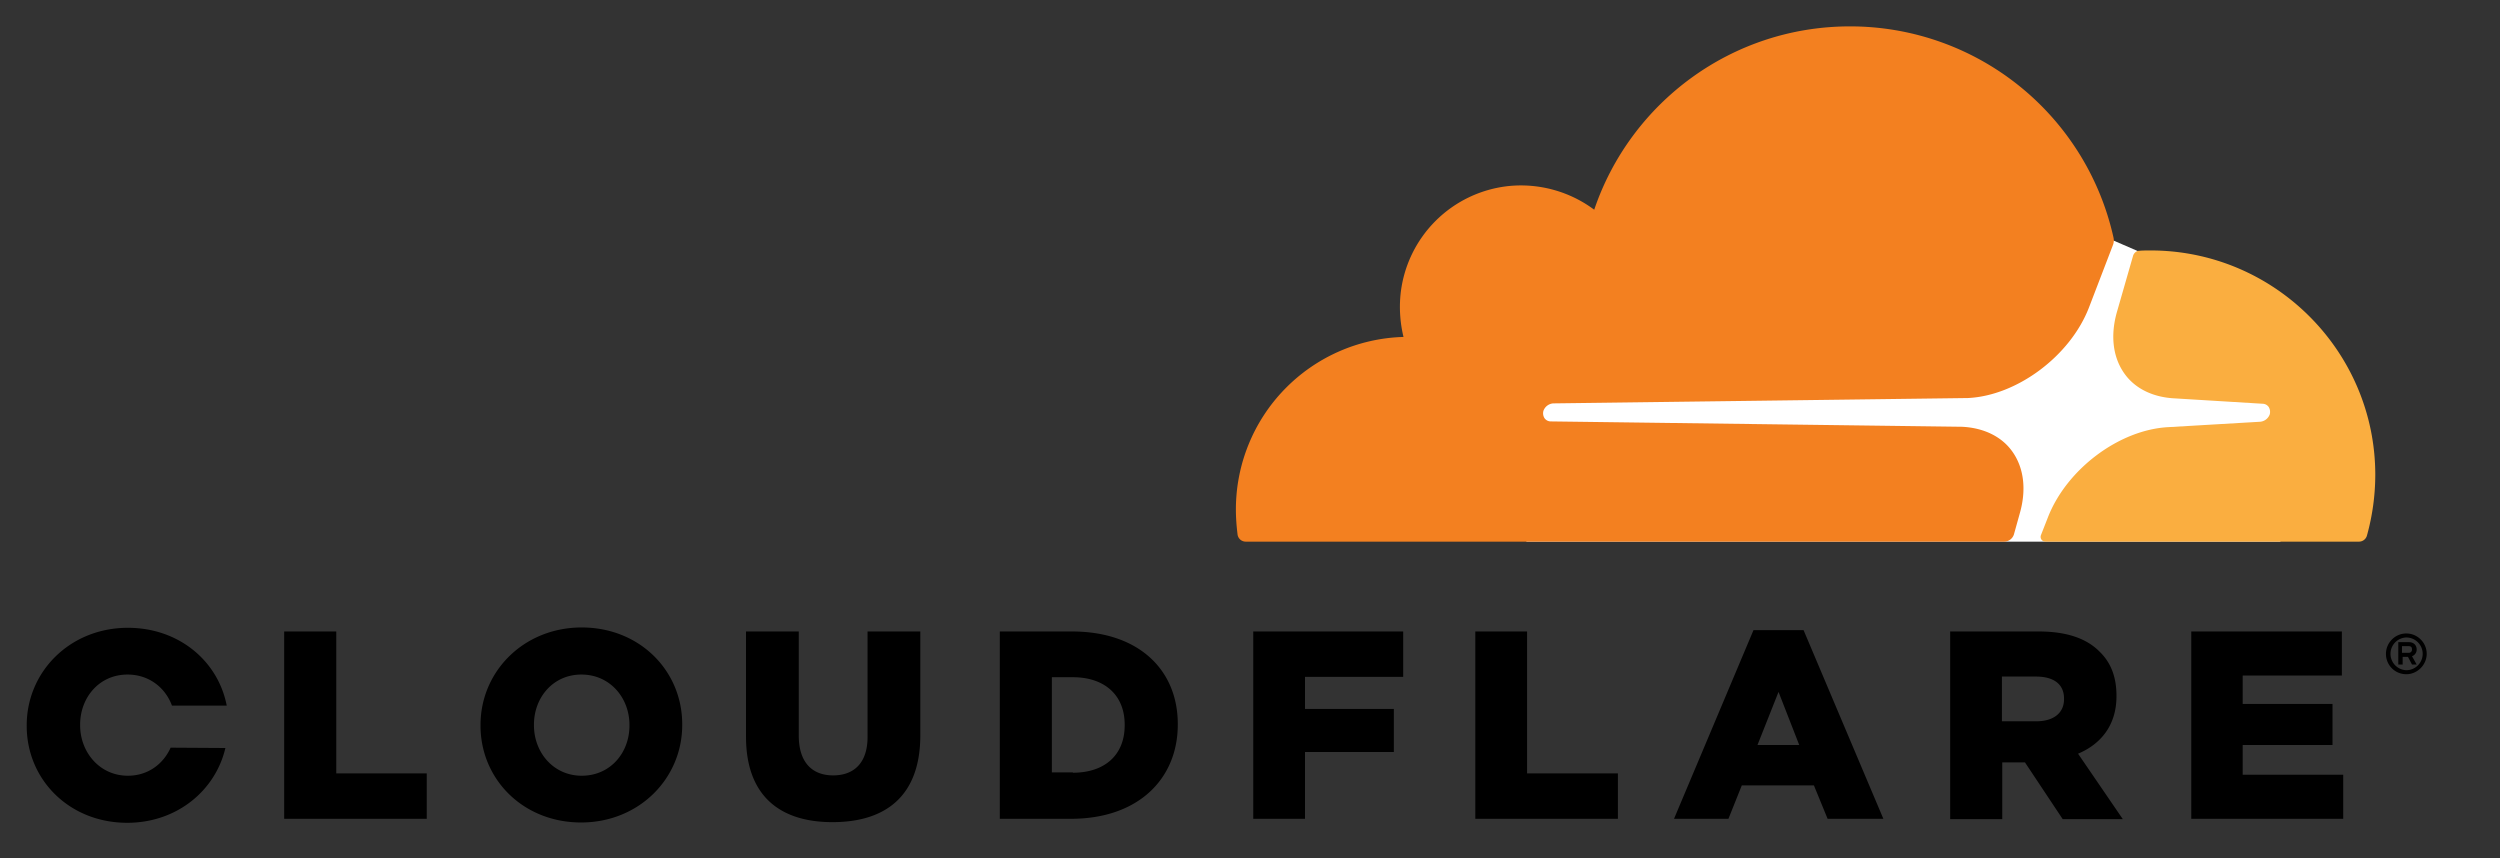
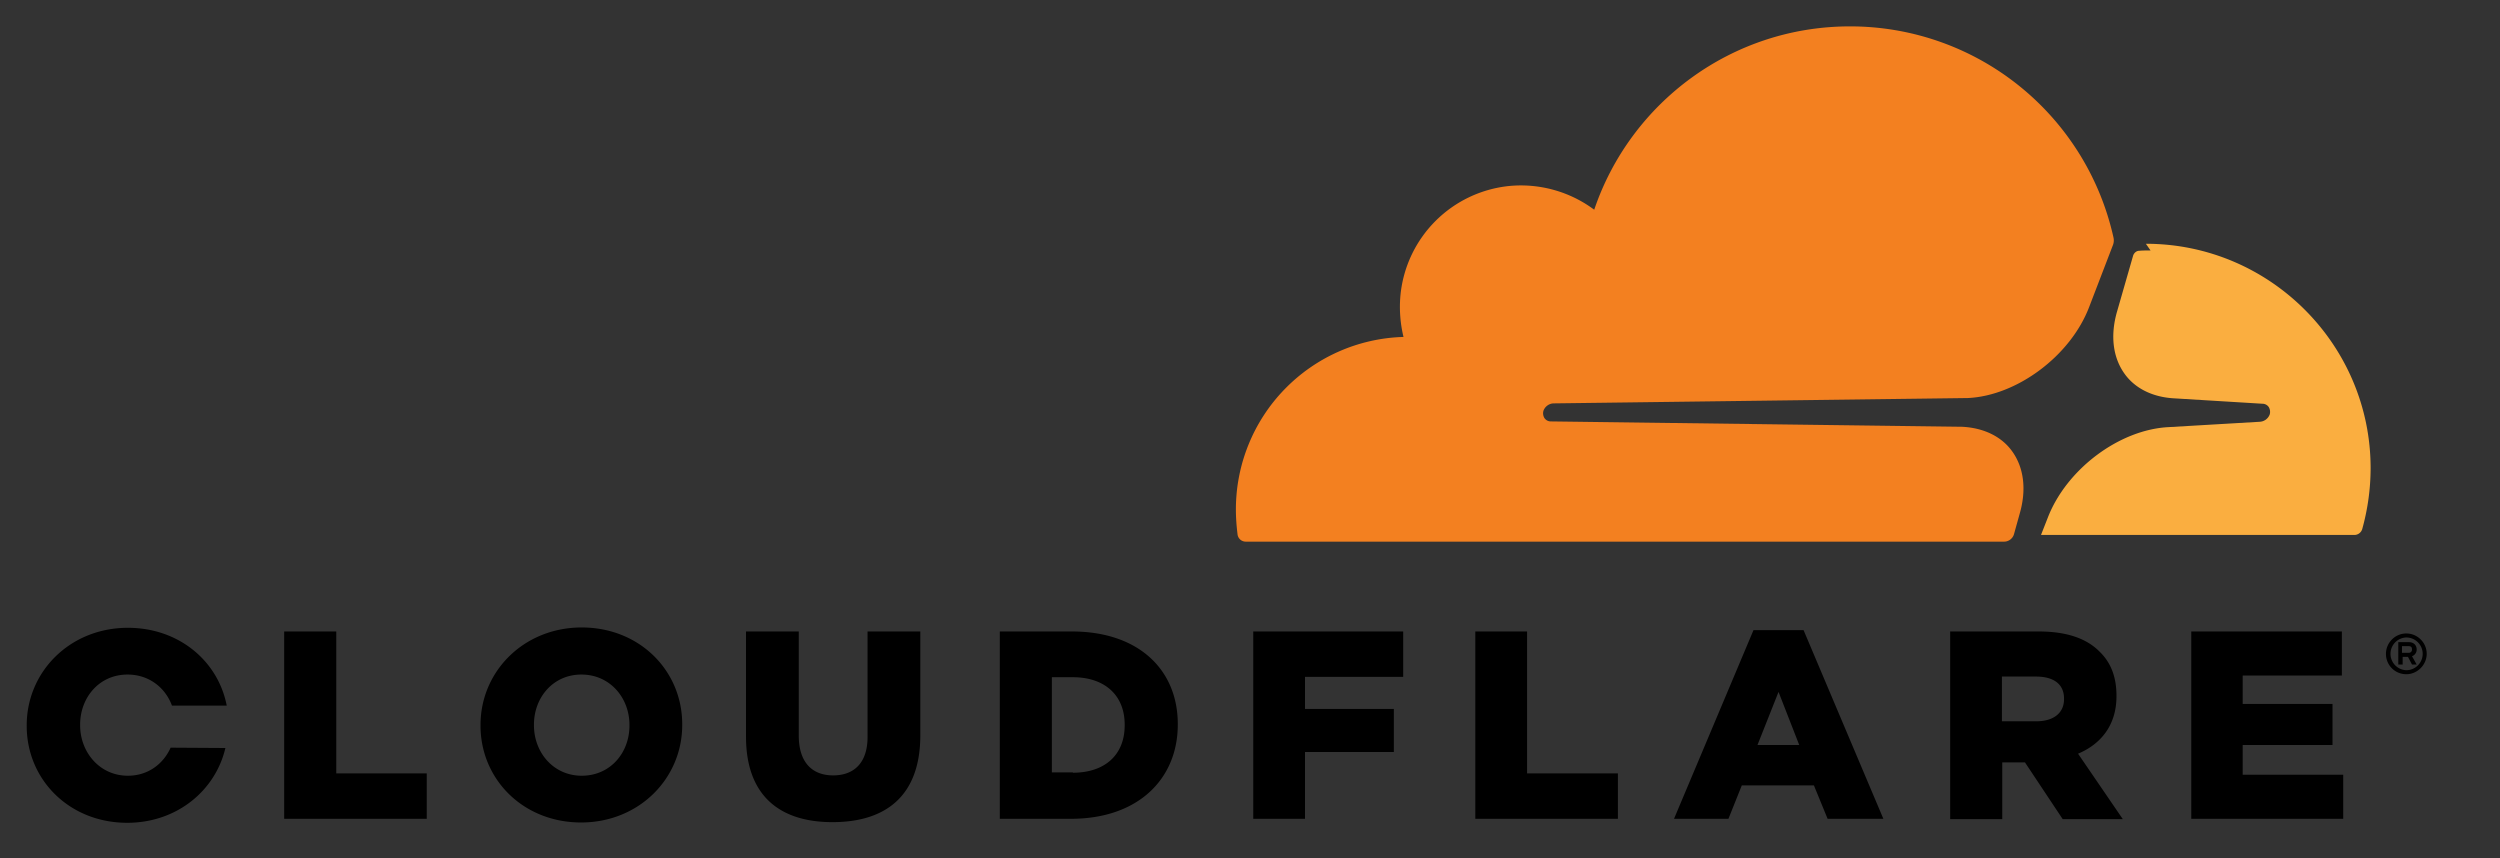
<svg xmlns="http://www.w3.org/2000/svg" width="134" height="46" fill="none">
  <rect width="100%" height="100%" fill="#333333" stroke="none" />
  <path d="M128.979 36.138a1.085 1.085 0 0 1-1.092-1.092c0-.59.483-1.092 1.092-1.092.59 0 1.092.483 1.092 1.092 0 .59-.502 1.092-1.092 1.092Zm0-1.97a.878.878 0 0 0 0 1.755.879.879 0 0 0 .877-.877.879.879 0 0 0-.877-.877Zm.555 1.45h-.251l-.215-.41h-.286v.41h-.233V34.42h.573c.251 0 .412.162.412.394a.372.372 0 0 1-.251.358l.251.448Zm-.43-.626c.09 0 .179-.053.179-.179 0-.143-.072-.179-.179-.179h-.358v.358h.358ZM15.232 33.847h2.792v7.607h4.85v2.434h-7.642V33.847Zm10.524 5.047v-.036c0-2.881 2.327-5.226 5.424-5.226 3.096 0 5.387 2.309 5.387 5.19v.036c0 2.882-2.327 5.227-5.423 5.227-3.097 0-5.388-2.31-5.388-5.19Zm7.983 0v-.036c0-1.45-1.038-2.702-2.577-2.702-1.522 0-2.542 1.235-2.542 2.684v.036c0 1.45 1.038 2.703 2.56 2.703 1.539 0 2.559-1.235 2.559-2.685Zm6.247.59v-5.637h2.828v5.584c0 1.45.734 2.13 1.843 2.13 1.11 0 1.844-.662 1.844-2.058v-5.656h2.828v5.566c0 3.24-1.844 4.654-4.708 4.654-2.845 0-4.635-1.432-4.635-4.582Zm13.603-5.637h3.866c3.58 0 5.674 2.058 5.674 4.958v.035c0 2.9-2.112 5.048-5.728 5.048H53.59V33.847Zm3.92 7.571c1.664 0 2.774-.913 2.774-2.542v-.035c0-1.611-1.11-2.542-2.774-2.542H56.38V41.4h1.128v.018Zm9.665-7.571h8.037v2.434h-5.263v1.718h4.762v2.31h-4.762v3.579h-2.774V33.847Zm11.903 0h2.774v7.607h4.869v2.434h-7.643V33.847Zm14.91-.072h2.684l4.278 10.113H97.96l-.734-1.79H93.36l-.716 1.79h-2.917l4.26-10.113Zm2.452 6.157-1.11-2.846-1.128 2.846h2.238Zm8.09-6.085h4.743c1.539 0 2.595.393 3.276 1.092.59.572.895 1.342.895 2.344v.036c0 1.54-.824 2.56-2.059 3.079l2.399 3.508h-3.222l-2.023-3.043h-1.217v3.043h-2.792v-10.06Zm4.618 4.814c.948 0 1.485-.465 1.485-1.18v-.037c0-.787-.572-1.18-1.503-1.18h-1.826v2.397h1.844Zm8.305-4.814h8.072v2.362h-5.316v1.522h4.815v2.201h-4.815v1.593h5.388v2.363h-8.144V33.847ZM9.146 40.075c-.394.878-1.217 1.504-2.291 1.504-1.521 0-2.56-1.27-2.56-2.703v-.035c0-1.45 1.02-2.685 2.542-2.685 1.146 0 2.023.698 2.38 1.664h2.936c-.465-2.398-2.577-4.17-5.298-4.17-3.097 0-5.423 2.345-5.423 5.226v.036c0 2.882 2.29 5.19 5.387 5.19 2.65 0 4.725-1.717 5.262-4.009l-2.935-.018Z" fill="#000" />
-   <path d="m122.231 17.845-7.679-4.403-1.324-.573-31.413.215v15.948h40.416V17.845Z" fill="#fff" />
  <path d="M108.252 27.546c.376-1.288.233-2.47-.394-3.347-.572-.805-1.539-1.27-2.702-1.324l-22.034-.287a.407.407 0 0 1-.34-.179.493.493 0 0 1-.053-.393.604.604 0 0 1 .519-.394l22.23-.287c2.631-.125 5.495-2.255 6.497-4.868l1.271-3.311a.707.707 0 0 0 .036-.43A14.457 14.457 0 0 0 99.16 1.414c-6.372 0-11.778 4.117-13.71 9.827a6.576 6.576 0 0 0-4.565-1.271 6.518 6.518 0 0 0-5.817 5.817 6.834 6.834 0 0 0 .16 2.273 9.247 9.247 0 0 0-8.984 9.254c0 .447.035.895.09 1.342a.441.441 0 0 0 .429.376h40.666a.553.553 0 0 0 .519-.394l.304-1.092Z" fill="#F38020" />
-   <path d="M115.269 13.424c-.197 0-.412 0-.609.018-.143 0-.268.107-.322.25l-.859 2.99c-.376 1.288-.233 2.47.394 3.347.572.805 1.539 1.27 2.702 1.324l4.69.287c.143 0 .268.071.34.179a.506.506 0 0 1 .053.393.603.603 0 0 1-.519.394l-4.886.287c-2.649.125-5.495 2.255-6.497 4.868l-.358.913c-.072.179.053.358.25.358h16.789a.441.441 0 0 0 .43-.322 12.25 12.25 0 0 0 .448-3.258c0-6.623-5.406-12.028-12.046-12.028Z" fill="#FAAE40" />
+   <path d="M115.269 13.424c-.197 0-.412 0-.609.018-.143 0-.268.107-.322.25l-.859 2.99c-.376 1.288-.233 2.47.394 3.347.572.805 1.539 1.27 2.702 1.324l4.69.287c.143 0 .268.071.34.179a.506.506 0 0 1 .053.393.603.603 0 0 1-.519.394l-4.886.287c-2.649.125-5.495 2.255-6.497 4.868l-.358.913h16.789a.441.441 0 0 0 .43-.322 12.25 12.25 0 0 0 .448-3.258c0-6.623-5.406-12.028-12.046-12.028Z" fill="#FAAE40" />
</svg>